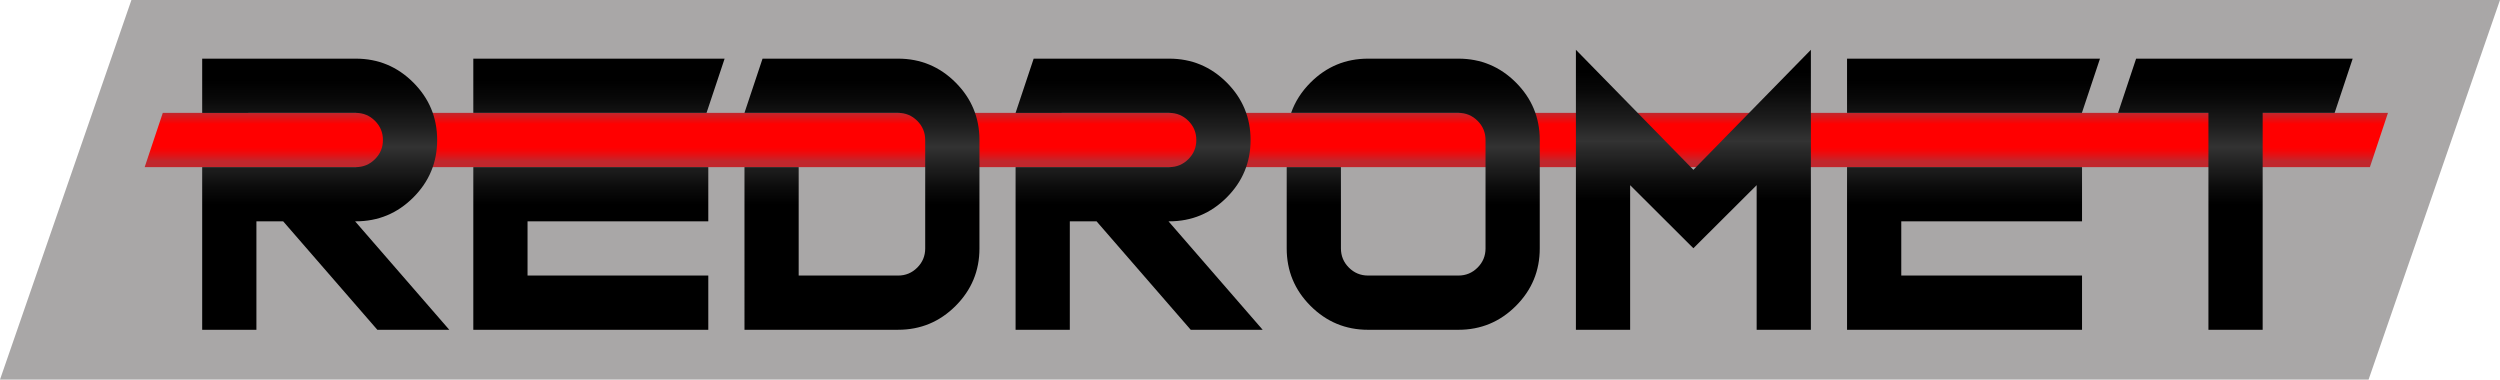
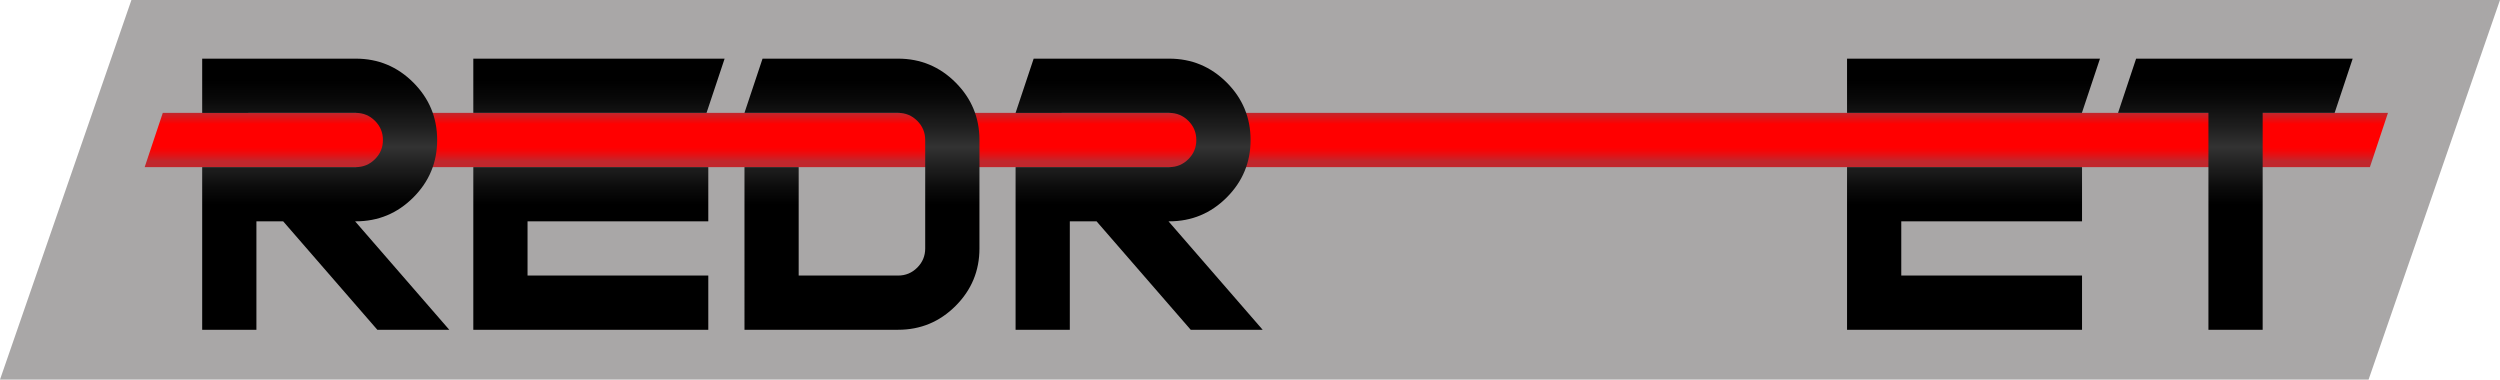
<svg xmlns="http://www.w3.org/2000/svg" version="1.1" id="Layer_1" x="0px" y="0px" viewBox="0 0 1531.88 232.59" style="enable-background:new 0 0 1531.88 232.59;" xml:space="preserve">
  <style type="text/css"> .st0{fill:#FFFFFF;} .st1{fill:#A9A7A7;} .st2{fill:url(#SVGID_1_);} .st3{fill:url(#SVGID_00000044144708140979018830000014839245203377144961_);} .st4{fill:url(#SVGID_00000178182293806885312650000009584219533469243828_);} .st5{fill:url(#SVGID_00000109712729762509854910000017039033180018161536_);} .st6{fill:url(#SVGID_00000114784507649982890480000006992942409059399348_);} .st7{fill:url(#SVGID_00000023992284911762034670000016550900618199383965_);} .st8{fill:url(#SVGID_00000138567535252448042260000006021437288934813342_);} .st9{fill:url(#SVGID_00000056413339196572052820000003995656812723896720_);} .st10{fill:url(#SVGID_00000131361113589040005800000017111059209367209625_);} .st11{fill:#C1272D;} .st12{fill:#ED1C24;} .st13{fill:#D83921;} .st14{fill:#FF0000;} .st15{fill:url(#SVGID_00000137836944596604117020000006065952411919607740_);} .st16{fill:url(#SVGID_00000159436287753456002960000017034566923212546208_);} .st17{fill:url(#SVGID_00000036211276342053540700000006863208214378523523_);} .st18{fill:url(#SVGID_00000105423203783530876930000000098458194631491983_);} .st19{fill:url(#SVGID_00000160158040652248497050000018365936816129308830_);} .st20{fill:url(#SVGID_00000160191224781824982560000014151926386463900299_);} .st21{fill:url(#SVGID_00000150083225460805766840000001610265979407580327_);} .st22{fill:url(#SVGID_00000020398832900329619080000005015782659371717015_);} .st23{fill:url(#SVGID_00000104685313472495981040000014209910231835419290_);} </style>
  <g>
    <polygon class="st1" points="80.53,0 0,232.59 1451.35,232.59 1531.88,0 " />
    <g>
      <linearGradient id="SVGID_1_" gradientUnits="userSpaceOnUse" x1="775.939" y1="102.395" x2="775.939" y2="69.168">
        <stop offset="0.106" style="stop-color:#C1272D" />
        <stop offset="0.212" style="stop-color:#E11316" />
        <stop offset="0.309" style="stop-color:#F70506" />
        <stop offset="0.371" style="stop-color:#FF0000" />
        <stop offset="0.794" style="stop-color:#FF0000" />
        <stop offset="1" style="stop-color:#C1272D" />
      </linearGradient>
      <polygon class="st2" points="1463.23,69.17 99.75,69.17 88.65,102.4 1452.16,102.4 " />
      <linearGradient id="SVGID_00000003071228809763551320000011477264163750257561_" gradientUnits="userSpaceOnUse" x1="199.589" y1="202.077" x2="199.589" y2="35.941">
        <stop offset="0.462" style="stop-color:#000000" />
        <stop offset="0.528" style="stop-color:#0C0C0C" />
        <stop offset="0.647" style="stop-color:#2B2B2B" />
        <stop offset="0.674" style="stop-color:#333333" />
        <stop offset="0.751" style="stop-color:#1E1E1E" />
        <stop offset="0.854" style="stop-color:#080808" />
        <stop offset="0.92" style="stop-color:#000000" />
      </linearGradient>
      <path style="fill:url(#SVGID_00000003071228809763551320000011477264163750257561_);" d="M123.89,69.17V35.94h94.14 c13.73,0,25.47,4.87,35.22,14.62s14.62,21.49,14.62,35.22c0,13.73-4.87,25.47-14.62,35.22s-21.49,14.62-35.22,14.62h-0.44 l57.7,66.45h-44.08l-57.7-66.45h-16.39v66.45h-33.23V102.4h94.14c4.58,0,8.49-1.62,11.74-4.87c3.25-3.25,4.87-7.16,4.87-11.74 c0-4.58-1.62-8.49-4.87-11.74c-3.25-3.25-7.16-4.87-11.74-4.87H123.89z" />
      <linearGradient id="SVGID_00000070798229257097143870000013090429925017438129_" gradientUnits="userSpaceOnUse" x1="367.015" y1="202.077" x2="367.015" y2="35.941">
        <stop offset="0.462" style="stop-color:#000000" />
        <stop offset="0.528" style="stop-color:#0C0C0C" />
        <stop offset="0.647" style="stop-color:#2B2B2B" />
        <stop offset="0.674" style="stop-color:#333333" />
        <stop offset="0.751" style="stop-color:#1E1E1E" />
        <stop offset="0.854" style="stop-color:#080808" />
        <stop offset="0.92" style="stop-color:#000000" />
      </linearGradient>
      <path style="fill:url(#SVGID_00000070798229257097143870000013090429925017438129_);" d="M432.93,69.17H290.02V35.94h153.99 L432.93,69.17z M323.25,168.85h110.76v33.23H290.02V102.4h143.99v33.23H323.25V168.85z" />
      <linearGradient id="SVGID_00000124155363456265521200000012746673896693777557_" gradientUnits="userSpaceOnUse" x1="528.152" y1="202.077" x2="528.152" y2="35.941">
        <stop offset="0.462" style="stop-color:#000000" />
        <stop offset="0.528" style="stop-color:#0C0C0C" />
        <stop offset="0.647" style="stop-color:#2B2B2B" />
        <stop offset="0.674" style="stop-color:#333333" />
        <stop offset="0.751" style="stop-color:#1E1E1E" />
        <stop offset="0.854" style="stop-color:#080808" />
        <stop offset="0.92" style="stop-color:#000000" />
      </linearGradient>
      <path style="fill:url(#SVGID_00000124155363456265521200000012746673896693777557_);" d="M456.16,102.4h33.23v66.45h60.92 c4.58,0,8.49-1.62,11.74-4.87c3.25-3.25,4.87-7.16,4.87-11.74V85.78c0-4.58-1.62-8.49-4.87-11.74c-3.25-3.25-7.16-4.87-11.74-4.87 h-94.14l11.08-33.23h83.07c13.73,0,25.47,4.87,35.22,14.62s14.62,21.49,14.62,35.22v66.45c0,13.73-4.87,25.47-14.62,35.22 s-21.49,14.62-35.22,14.62h-94.14V102.4z" />
      <linearGradient id="SVGID_00000183931033909988613490000002231789933214936466_" gradientUnits="userSpaceOnUse" x1="697.998" y1="202.077" x2="697.998" y2="35.941">
        <stop offset="0.462" style="stop-color:#000000" />
        <stop offset="0.528" style="stop-color:#0C0C0C" />
        <stop offset="0.647" style="stop-color:#2B2B2B" />
        <stop offset="0.674" style="stop-color:#333333" />
        <stop offset="0.751" style="stop-color:#1E1E1E" />
        <stop offset="0.854" style="stop-color:#080808" />
        <stop offset="0.92" style="stop-color:#000000" />
      </linearGradient>
      <path style="fill:url(#SVGID_00000183931033909988613490000002231789933214936466_);" d="M622.3,69.17l11.08-33.23h83.07 c13.73,0,25.47,4.87,35.22,14.62s14.62,21.49,14.62,35.22c0,13.73-4.87,25.47-14.62,35.22s-21.49,14.62-35.22,14.62H716 l57.7,66.45h-44.08l-57.7-66.45h-16.39v66.45H622.3V102.4h94.14c4.58,0,8.49-1.62,11.74-4.87c3.25-3.25,4.87-7.16,4.87-11.74 c0-4.58-1.62-8.49-4.87-11.74c-3.25-3.25-7.16-4.87-11.74-4.87H622.3z" />
      <linearGradient id="SVGID_00000164475577208235198510000014906046069891136669_" gradientUnits="userSpaceOnUse" x1="1037.637" y1="202.077" x2="1037.637" y2="30.514">
        <stop offset="0.462" style="stop-color:#000000" />
        <stop offset="0.528" style="stop-color:#0C0C0C" />
        <stop offset="0.647" style="stop-color:#2B2B2B" />
        <stop offset="0.674" style="stop-color:#333333" />
        <stop offset="0.751" style="stop-color:#1E1E1E" />
        <stop offset="0.854" style="stop-color:#080808" />
        <stop offset="0.92" style="stop-color:#000000" />
      </linearGradient>
-       <path style="fill:url(#SVGID_00000164475577208235198510000014906046069891136669_);" d="M998.87,113.47v88.61h-33.23V30.51 l71.99,73.54l71.99-73.54v171.56h-33.23v-88.61l-38.77,38.65L998.87,113.47z" />
      <linearGradient id="SVGID_00000043430793716882714280000013590936261838870921_" gradientUnits="userSpaceOnUse" x1="1209.274" y1="202.077" x2="1209.274" y2="35.941">
        <stop offset="0.462" style="stop-color:#000000" />
        <stop offset="0.528" style="stop-color:#0C0C0C" />
        <stop offset="0.647" style="stop-color:#2B2B2B" />
        <stop offset="0.674" style="stop-color:#333333" />
        <stop offset="0.751" style="stop-color:#1E1E1E" />
        <stop offset="0.854" style="stop-color:#080808" />
        <stop offset="0.92" style="stop-color:#000000" />
      </linearGradient>
      <path style="fill:url(#SVGID_00000043430793716882714280000013590936261838870921_);" d="M1275.69,69.17h-143.91V35.94h154.99 L1275.69,69.17z M1165.01,168.85h110.76v33.23h-143.99V102.4h143.99v33.23h-110.76V168.85z" />
      <linearGradient id="SVGID_00000151523243575564493700000006507360392705359277_" gradientUnits="userSpaceOnUse" x1="1369.728" y1="202.077" x2="1369.728" y2="35.941">
        <stop offset="0.462" style="stop-color:#000000" />
        <stop offset="0.528" style="stop-color:#0C0C0C" />
        <stop offset="0.647" style="stop-color:#2B2B2B" />
        <stop offset="0.674" style="stop-color:#333333" />
        <stop offset="0.751" style="stop-color:#1E1E1E" />
        <stop offset="0.854" style="stop-color:#080808" />
        <stop offset="0.92" style="stop-color:#000000" />
      </linearGradient>
      <polygon style="fill:url(#SVGID_00000151523243575564493700000006507360392705359277_);" points="1308.91,35.94 1297.84,69.17 1353.22,69.17 1353.22,202.08 1386.45,202.08 1386.45,69.17 1430.55,69.17 1441.61,35.94 " />
      <linearGradient id="SVGID_00000068634918228403338250000006691284386652266685_" gradientUnits="userSpaceOnUse" x1="865.963" y1="202.077" x2="865.963" y2="35.941">
        <stop offset="0.462" style="stop-color:#000000" />
        <stop offset="0.528" style="stop-color:#0C0C0C" />
        <stop offset="0.647" style="stop-color:#2B2B2B" />
        <stop offset="0.674" style="stop-color:#333333" />
        <stop offset="0.751" style="stop-color:#1E1E1E" />
        <stop offset="0.854" style="stop-color:#080808" />
        <stop offset="0.92" style="stop-color:#000000" />
      </linearGradient>
-       <path style="fill:url(#SVGID_00000068634918228403338250000006691284386652266685_);" d="M928.87,50.56 c-9.75-9.75-21.49-14.62-35.22-14.62h-55.38c-13.73,0-25.47,4.87-35.22,14.62c-5.55,5.55-9.52,11.76-11.91,18.61h47.13h8.49h46.89 c4.58,0,8.49,1.62,11.74,4.87c3.25,3.25,4.87,7.16,4.87,11.74v66.45c0,4.58-1.62,8.49-4.87,11.74c-3.25,3.25-7.16,4.87-11.74,4.87 h-55.38c-4.58,0-8.49-1.62-11.74-4.87c-3.25-3.25-4.87-7.16-4.87-11.74V102.4h-33.23v49.84c0,13.73,4.87,25.47,14.62,35.22 s21.49,14.62,35.22,14.62h55.38c13.73,0,25.47-4.87,35.22-14.62s14.62-21.49,14.62-35.22V85.78 C943.49,72.05,938.62,60.31,928.87,50.56z" />
    </g>
  </g>
</svg>